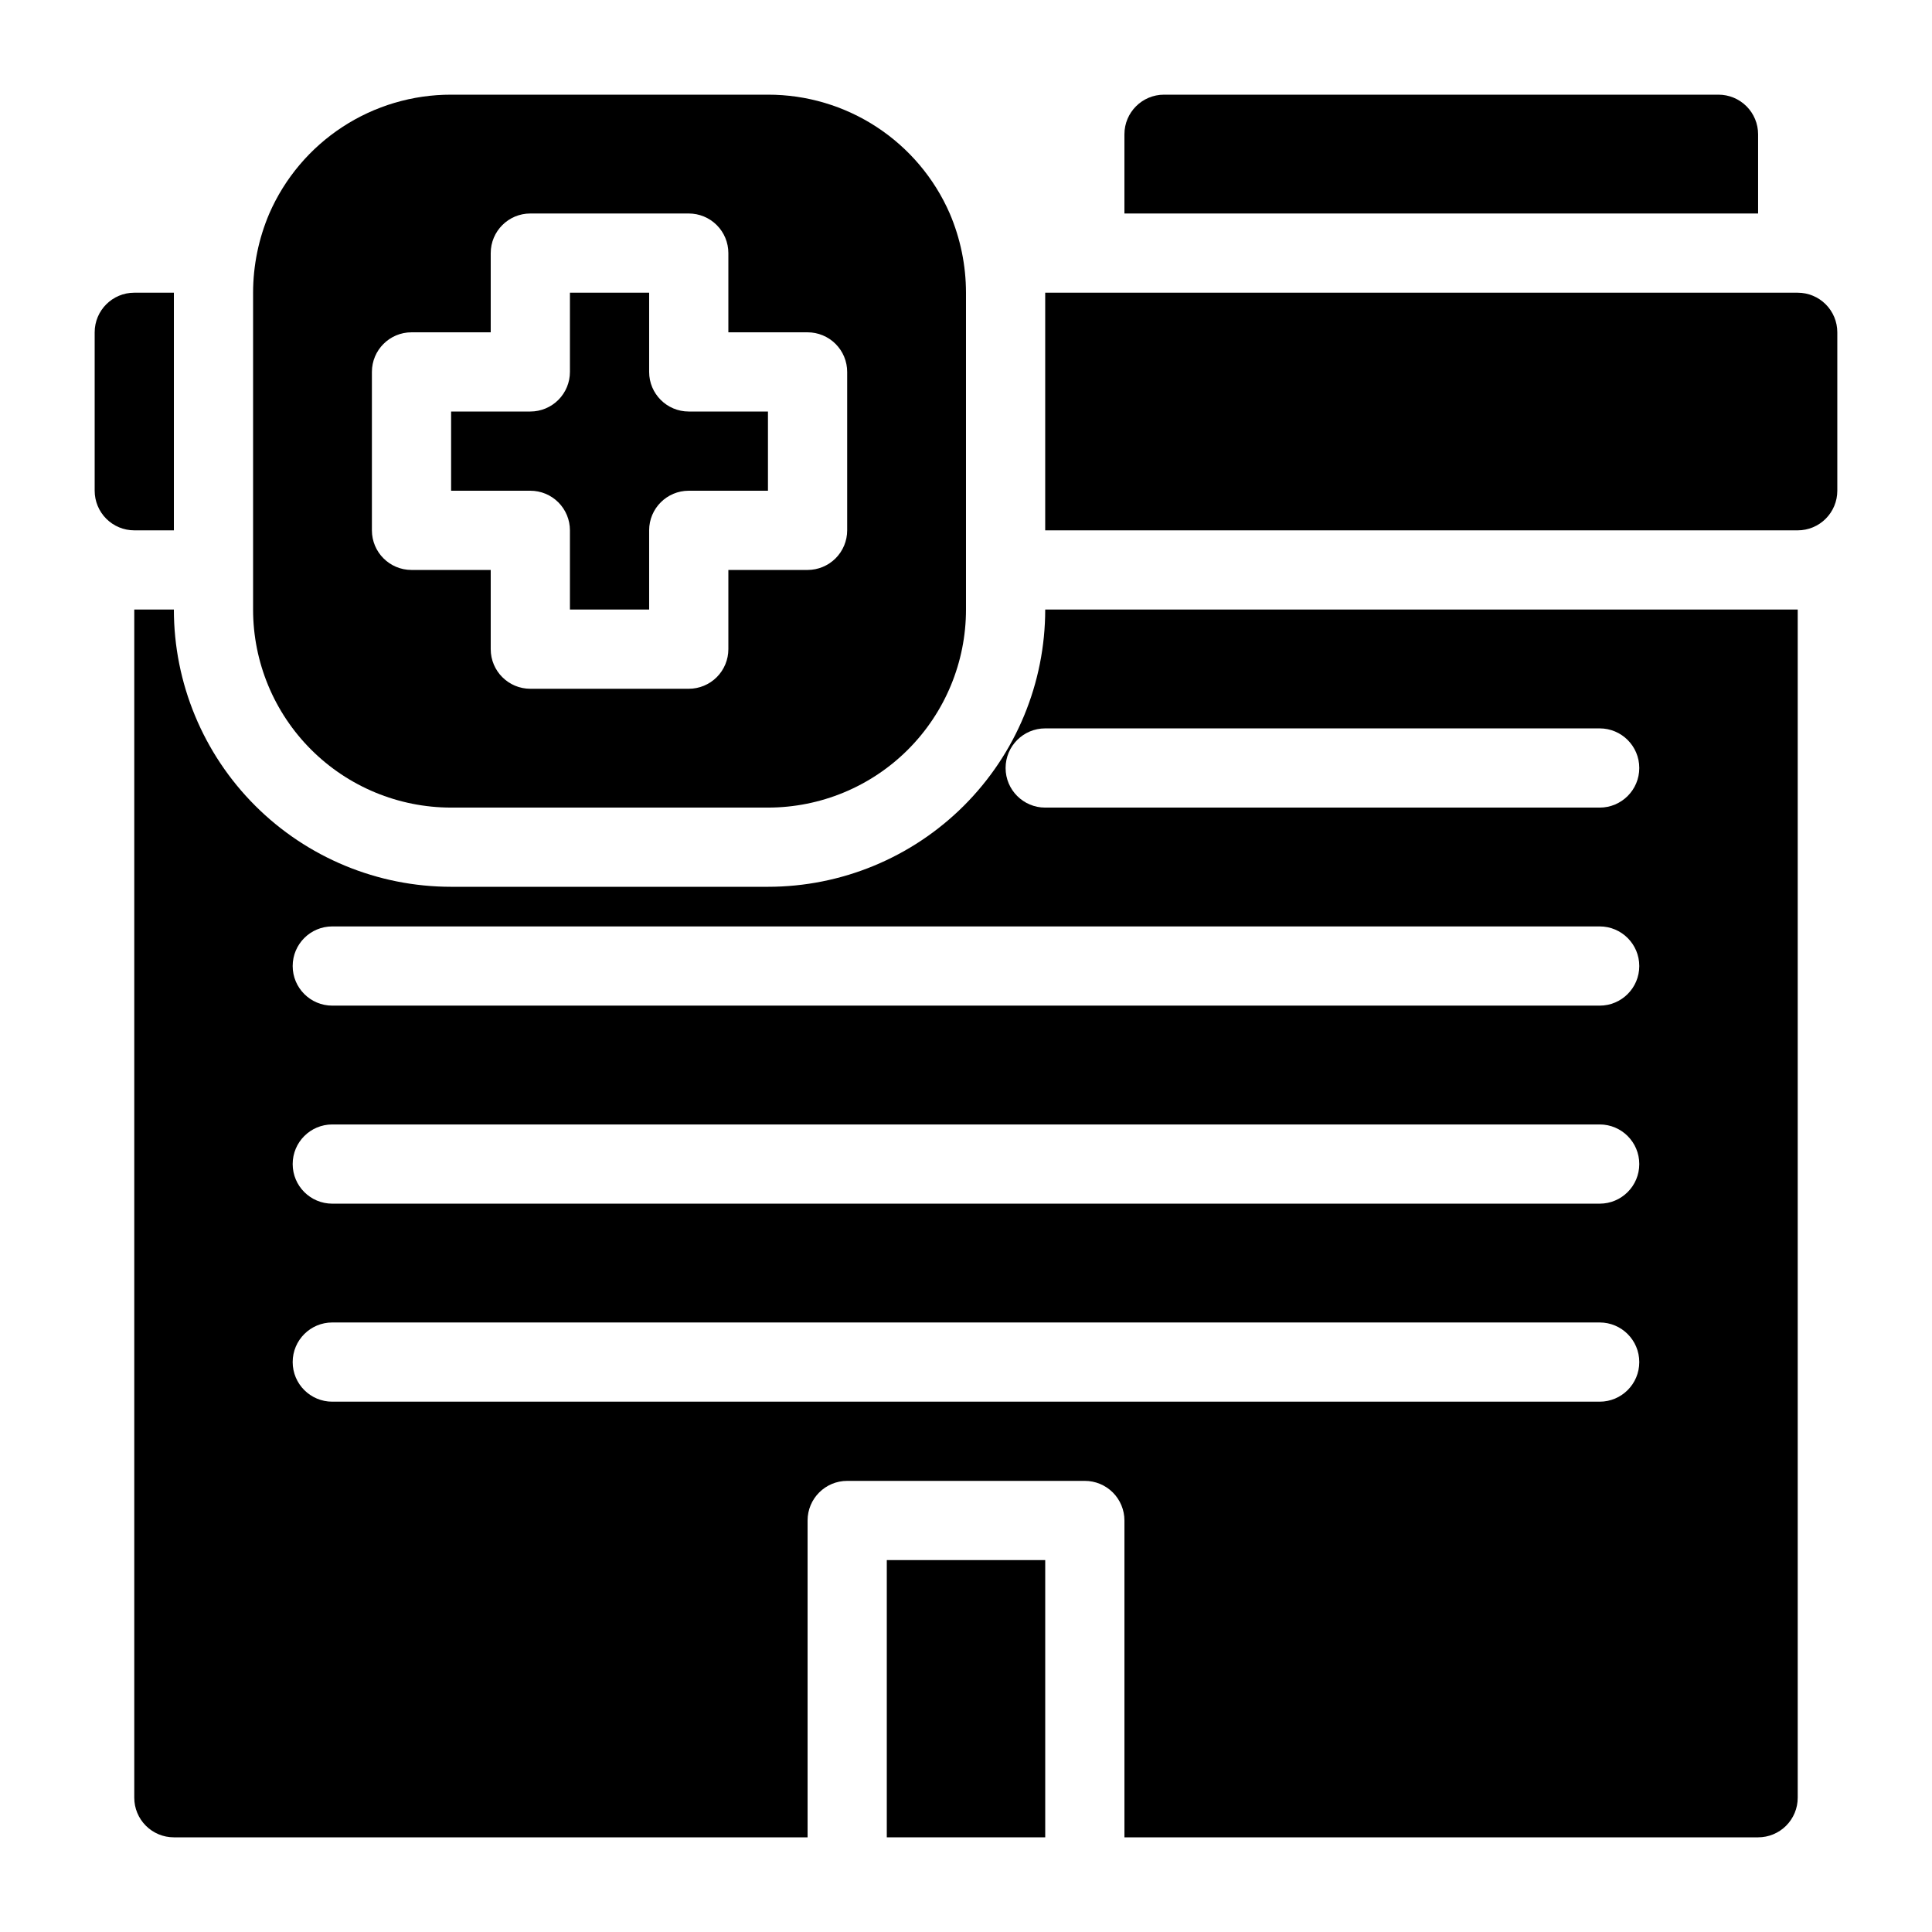
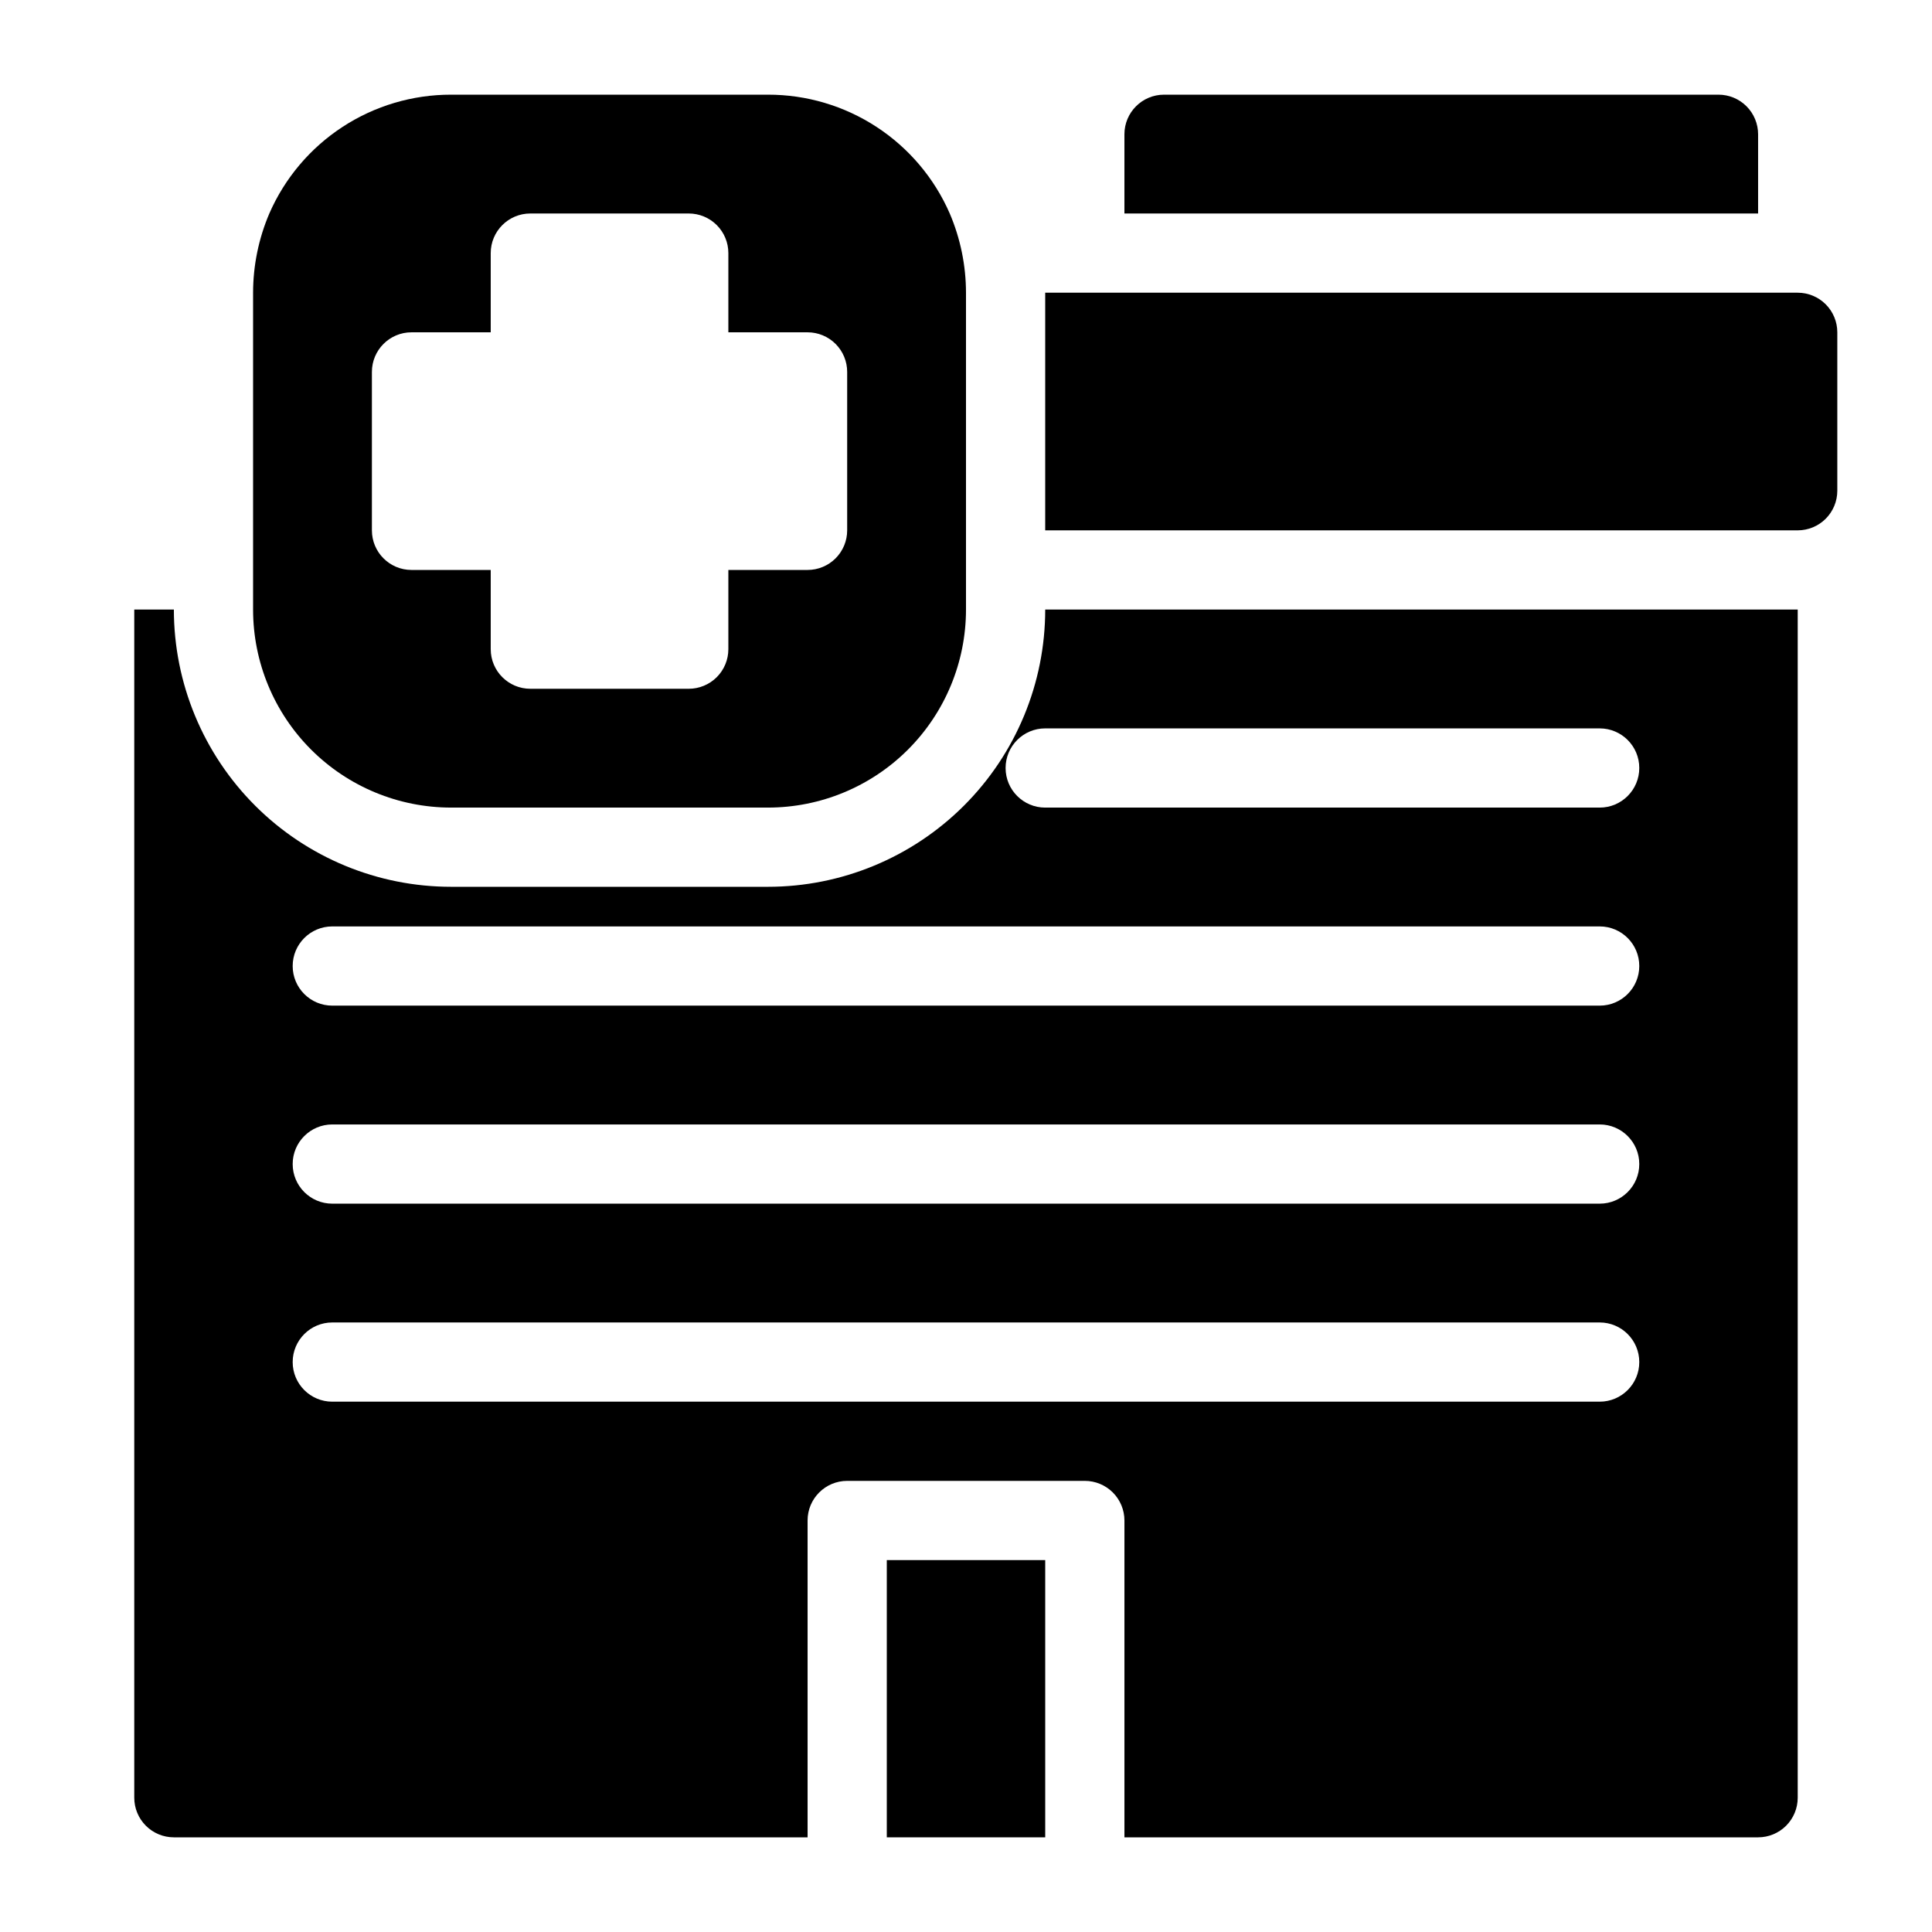
<svg xmlns="http://www.w3.org/2000/svg" fill="#000000" width="800px" height="800px" version="1.1" viewBox="144 144 512 512">
  <g>
    <path d="m620.41 221.57h-199.42v62.977h199.42c2.785 0 5.453-1.105 7.422-3.074s3.074-4.641 3.074-7.422v-41.984c0-2.785-1.105-5.453-3.074-7.422s-4.637-3.074-7.422-3.074z" />
    <path d="m452.48 169.09c-5.797 0-10.496 4.699-10.496 10.496v20.992h167.93v-20.992c0-2.785-1.105-5.453-3.074-7.422s-4.637-3.074-7.422-3.074z" />
-     <path d="m169.09 274.05c0 2.781 1.105 5.453 3.074 7.422s4.637 3.074 7.422 3.074h10.496v-62.977h-10.496c-5.797 0-10.496 4.699-10.496 10.496z" />
    <path d="m379.01 557.44h41.984v73.473h-41.984z" />
    <path d="m347.52 379.01h-83.969c-19.488 0-38.176-7.742-51.953-21.52-13.777-13.781-21.52-32.469-21.52-51.953h-10.496v314.88c0 2.785 1.105 5.453 3.074 7.422s4.637 3.074 7.422 3.074h167.94v-83.969c0-5.797 4.699-10.496 10.496-10.496h62.977c2.781 0 5.453 1.109 7.422 3.074 1.965 1.969 3.074 4.641 3.074 7.422v83.969h167.93c2.785 0 5.453-1.105 7.422-3.074s3.074-4.637 3.074-7.422v-314.88h-199.42c0 19.484-7.742 38.172-21.52 51.953-13.781 13.777-32.469 21.52-51.953 21.52zm220.41 136.45h-335.87c-5.797 0-10.496-4.699-10.496-10.496s4.699-10.496 10.496-10.496h335.87c5.797 0 10.496 4.699 10.496 10.496s-4.699 10.496-10.496 10.496zm0-52.48-335.87 0.004c-5.797 0-10.496-4.699-10.496-10.496s4.699-10.496 10.496-10.496h335.87c5.797 0 10.496 4.699 10.496 10.496s-4.699 10.496-10.496 10.496zm0-52.48-335.87 0.004c-5.797 0-10.496-4.699-10.496-10.496s4.699-10.496 10.496-10.496h335.87c5.797 0 10.496 4.699 10.496 10.496s-4.699 10.496-10.496 10.496zm-146.94-73.469h146.94c5.797 0 10.496 4.699 10.496 10.496s-4.699 10.496-10.496 10.496h-146.94c-5.797 0-10.496-4.699-10.496-10.496s4.699-10.496 10.496-10.496z" />
-     <path d="m316.03 242.56v-20.992h-20.992v20.992c0 2.781-1.105 5.453-3.074 7.422s-4.641 3.074-7.422 3.074h-20.992v20.992h20.992c2.781 0 5.453 1.105 7.422 3.074s3.074 4.637 3.074 7.422v20.992h20.992v-20.992c0-5.797 4.699-10.496 10.496-10.496h20.992v-20.992h-20.992c-5.797 0-10.496-4.699-10.496-10.496z" />
    <path d="m263.55 169.09c-10.227-0.016-20.23 2.957-28.789 8.551-8.559 5.594-15.297 13.566-19.387 22.938-2.832 6.637-4.297 13.777-4.305 20.992v83.969c0 13.918 5.527 27.266 15.371 37.109 9.84 9.84 23.191 15.371 37.109 15.371h83.969c13.918 0 27.266-5.531 37.109-15.371 9.84-9.844 15.371-23.191 15.371-37.109v-83.969c-0.008-7.215-1.473-14.355-4.305-20.992-4.09-9.371-10.828-17.344-19.387-22.938s-18.566-8.566-28.789-8.551zm104.96 73.473v41.984c0 2.781-1.105 5.453-3.074 7.422s-4.641 3.074-7.422 3.074h-20.992v20.992c0 2.781-1.105 5.453-3.074 7.422s-4.641 3.074-7.422 3.074h-41.984c-5.797 0-10.496-4.699-10.496-10.496v-20.992h-20.992c-5.797 0-10.496-4.699-10.496-10.496v-41.984c0-5.797 4.699-10.496 10.496-10.496h20.992v-20.992c0-5.797 4.699-10.496 10.496-10.496h41.984c2.781 0 5.453 1.105 7.422 3.074s3.074 4.637 3.074 7.422v20.992h20.992c2.781 0 5.453 1.105 7.422 3.074s3.074 4.637 3.074 7.422z" />
  </g>
</svg>